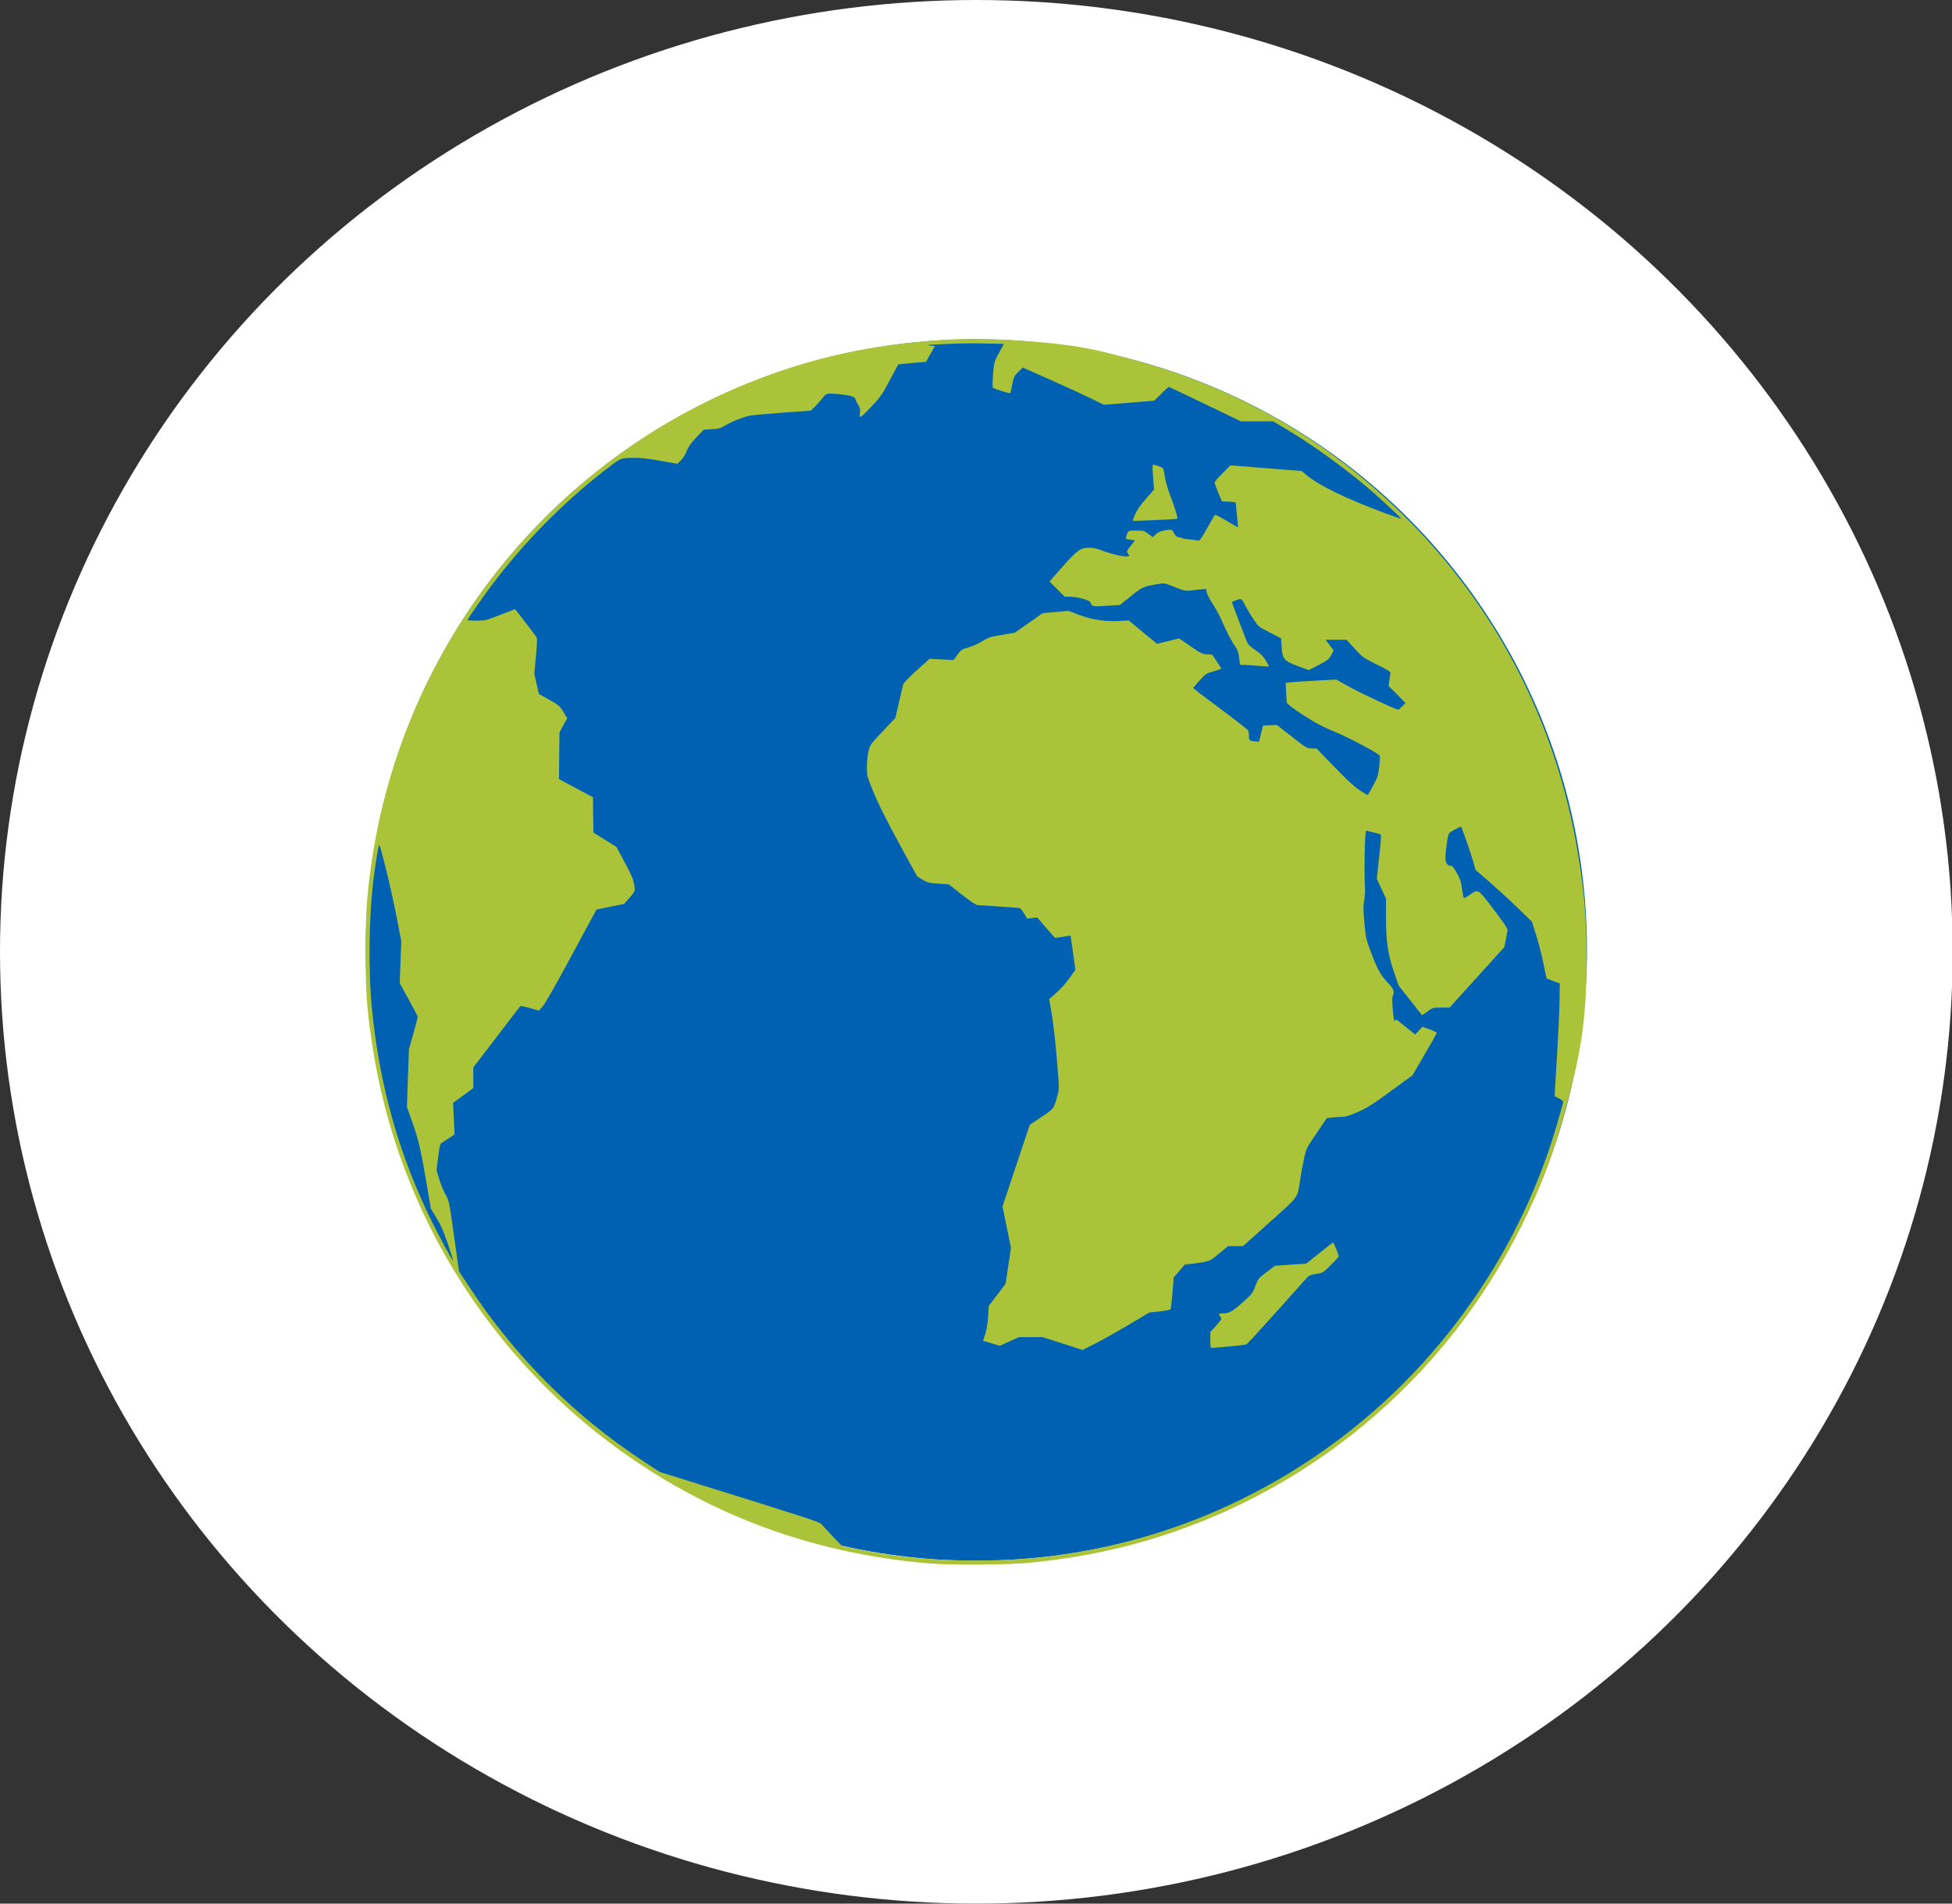
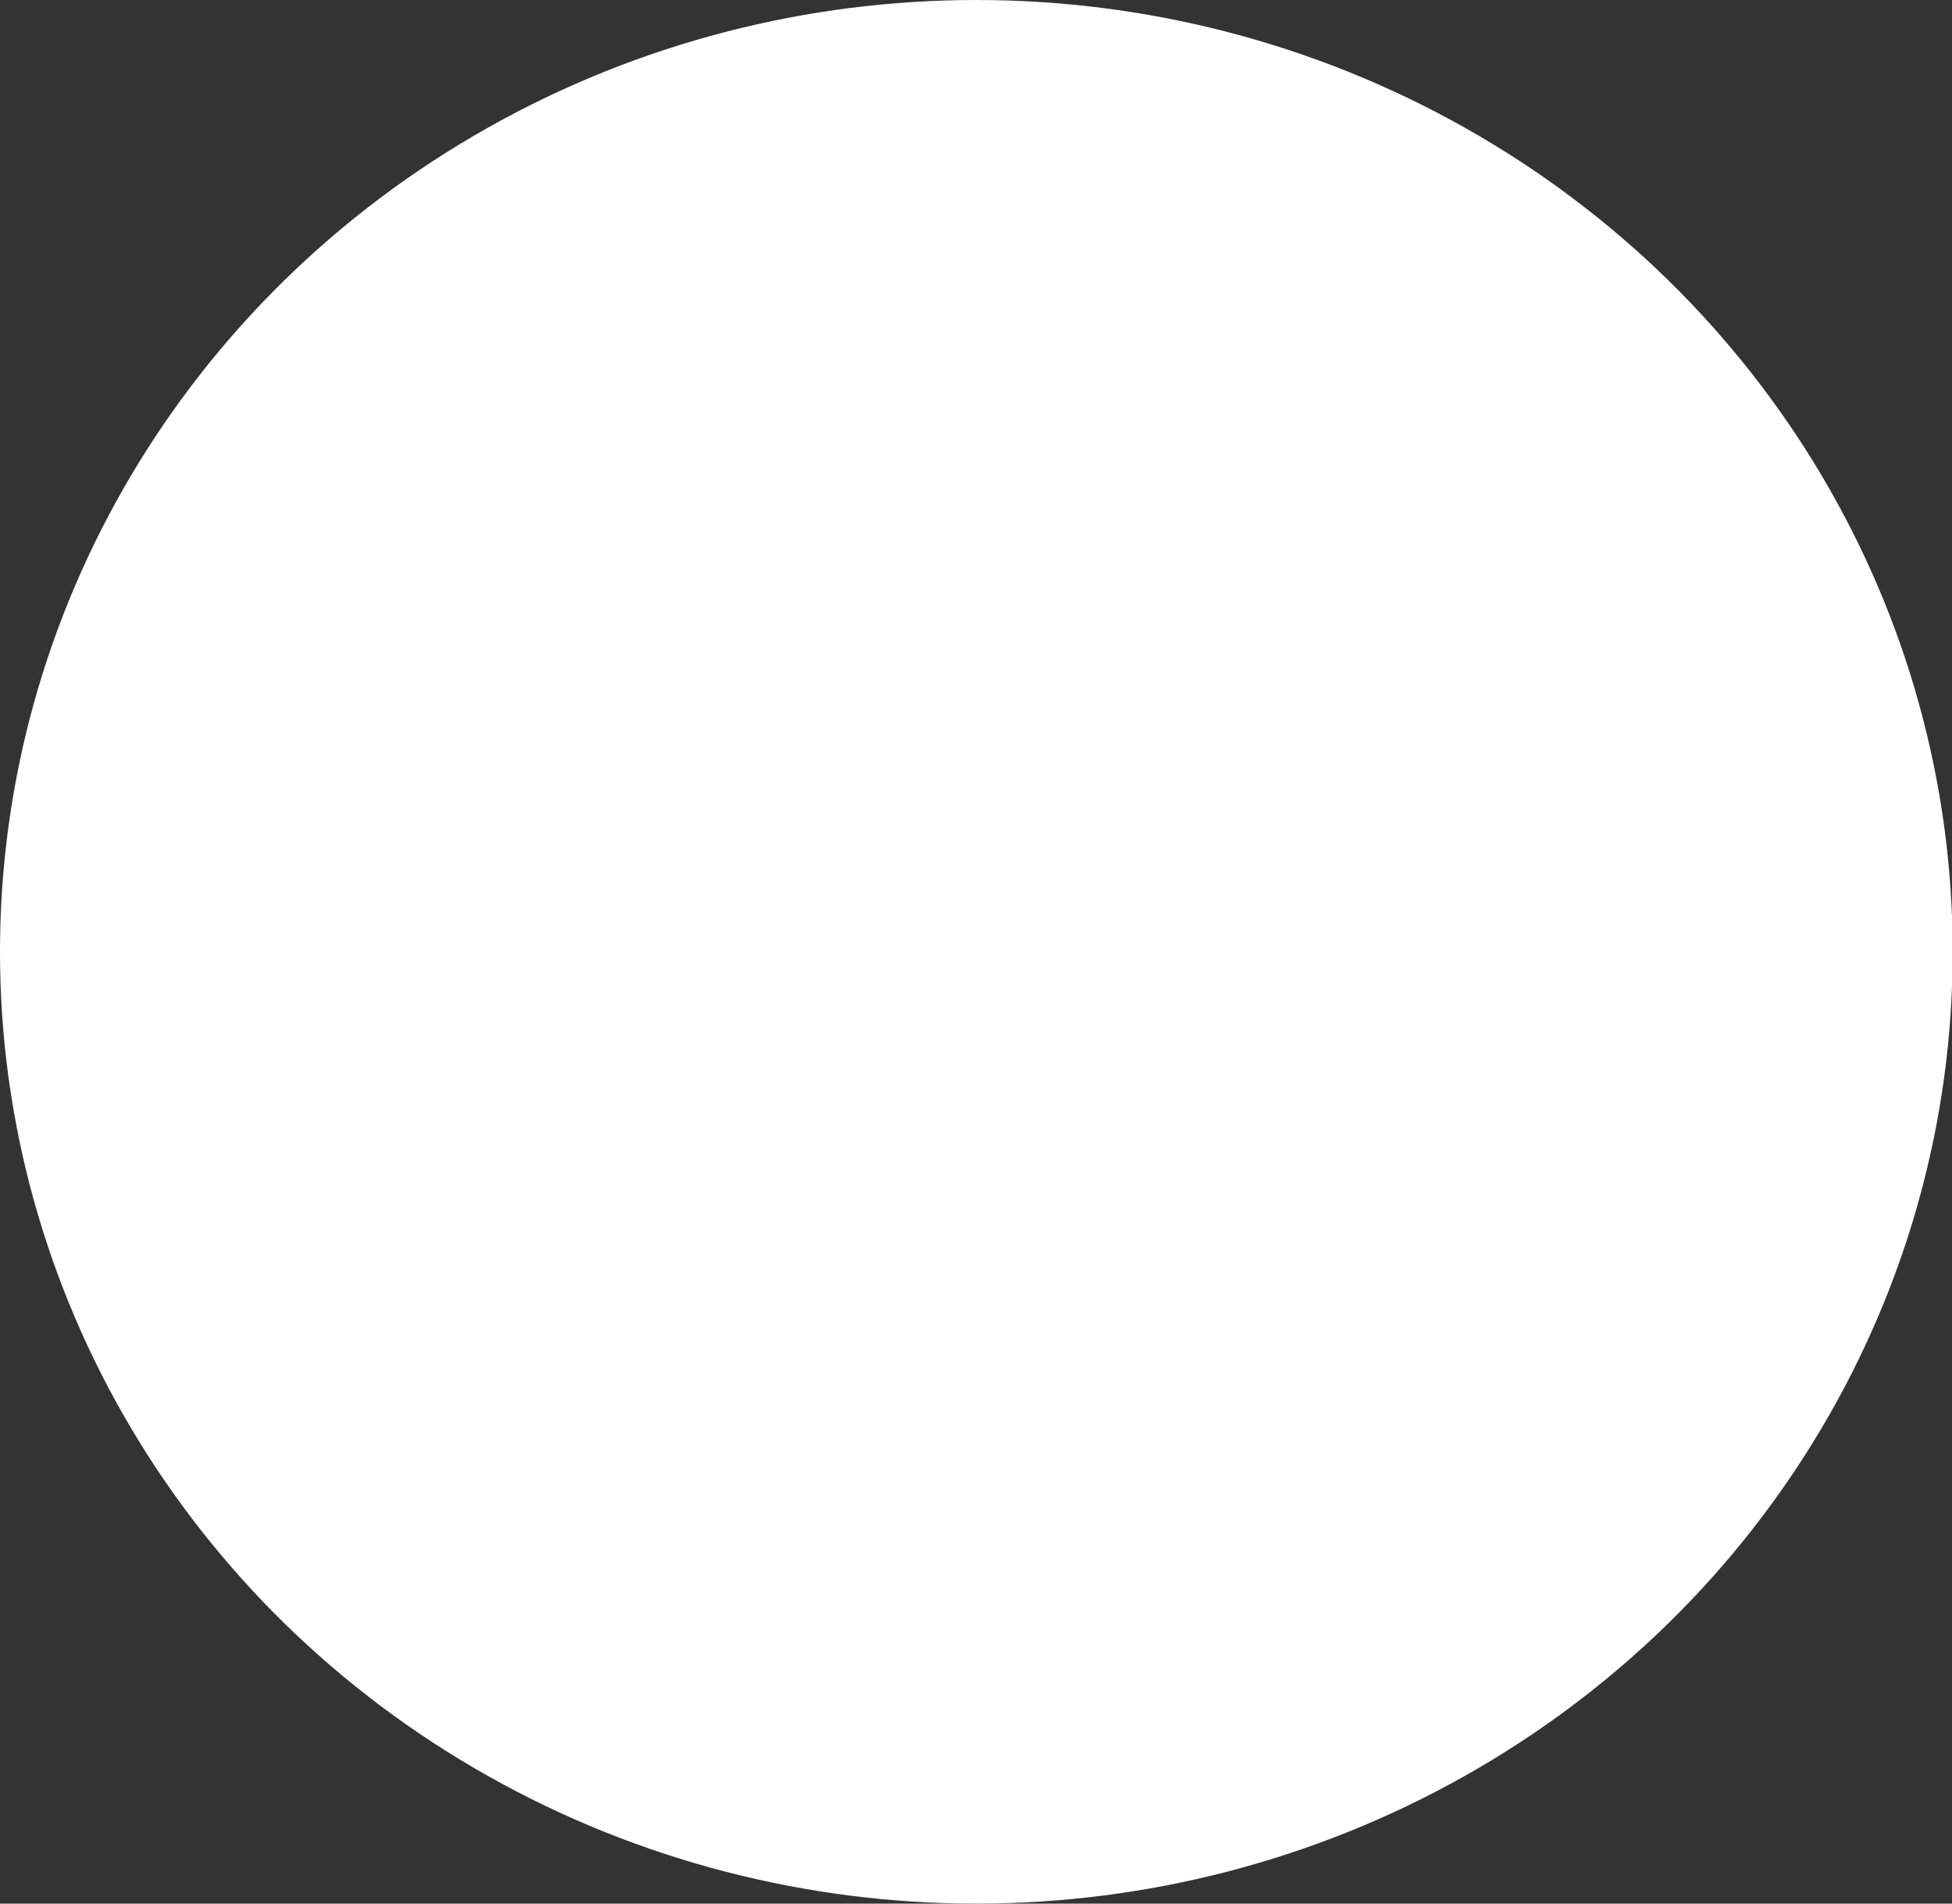
<svg xmlns="http://www.w3.org/2000/svg" width="100%" height="100%" viewBox="0 0 1280 1248" version="1.1" xml:space="preserve" style="fill-rule:evenodd;clip-rule:evenodd;stroke-linejoin:round;stroke-miterlimit:2;">
  <rect x="0" y="0" width="1280" height="1248" fill="#333333" stroke="none" />
  <g transform="matrix(1.026,0,0,1,0,2.27374e-13)">
    <circle cx="624" cy="624" r="624" style="fill:white;" />
  </g>
  <g id="science" transform="matrix(0.628,0,0,0.628,239.768,222.367)">
    <g transform="matrix(1.593,0,0,1.593,-381.85,-354.137)">
-       <circle cx="640" cy="622.599" r="400.232" style="fill:rgb(0,97,178);" />
-     </g>
+       </g>
    <g transform="matrix(0.1,0,0,-0.1,-0.6,1279.8)">
-       <path d="M6085,12793C5305,12748 4664,12608 4000,12340C2828,11866 1827,11058 1108,10005C563,9207 202,8277 65,7316C17,6978 6,6797 6,6395C6,5999 17,5828 66,5490C328,3644 1384,2003 2958,997C3836,436 4801,112 5880,18C6098,-1 6701,2 6925,23C7363,65 7757,139 8140,250C9848,744 11273,1934 12070,3530C12294,3980 12419,4316 12565,4870C12710,5418 12754,5758 12754,6330C12755,6745 12732,7028 12664,7435C12438,8798 11806,10017 10828,10975C10054,11735 9150,12261 8105,12560C7557,12717 7361,12750 6715,12790C6578,12799 6207,12801 6085,12793ZM6607,12750L6670,12750L6619,12654C6568,12559 6567,12558 6557,12429C6551,12353 6551,12295 6556,12290C6566,12280 6732,12229 6737,12234C6739,12236 6748,12276 6757,12323C6773,12404 6777,12413 6821,12456L6868,12502L7187,12360C7362,12281 7552,12194 7610,12165L7715,12113L7978,12134L8240,12156L8313,12228C8353,12268 8388,12300 8392,12300C8395,12300 8566,12219 8772,12120L9145,11940L9482,11940L9578,11883C9874,11710 10218,11463 10500,11221C10613,11124 10822,10928 10817,10924C10815,10922 10738,10949 10644,10984C10236,11136 9962,11270 9827,11382L9779,11422L9408,11451L9036,11481L8953,11398C8907,11353 8870,11309 8870,11300C8871,11292 8888,11245 8909,11195L8947,11105L9018,11102C9058,11100 9090,11096 9091,11092C9091,11088 9097,11029 9104,10960C9111,10891 9116,10834 9116,10833C9115,10832 9061,10863 8996,10902C8903,10957 8876,10970 8869,10959C8864,10951 8828,10887 8788,10817C8725,10705 8713,10690 8695,10695C8684,10699 8648,10704 8615,10707C8582,10709 8546,10715 8535,10720C8524,10725 8504,10730 8490,10732C8472,10734 8460,10746 8447,10773C8427,10814 8420,10815 8339,10800C8303,10793 8276,10780 8255,10760L8225,10731L8180,10765C8137,10798 8131,10800 8052,10800C7963,10800 7968,10803 7946,10733C7940,10714 7944,10711 7990,10705L8040,10698L7995,10642C7954,10589 7952,10584 7965,10563C7986,10532 7985,10530 7942,10530C7893,10530 7771,10561 7686,10595C7612,10625 7532,10629 7480,10607C7438,10590 7377,10531 7246,10382L7147,10268L7305,10110L7362,10110C7394,10110 7454,10100 7495,10088C7559,10069 7571,10062 7579,10038C7590,10006 7603,10005 7783,10017L7881,10023L7998,10116C8121,10215 8121,10215 8281,10242C8346,10253 8347,10253 8454,10210C8552,10171 8566,10168 8618,10174C8772,10192 8793,10193 8786,10182C8776,10166 8807,10100 8866,10010C8893,9969 8938,9880 8966,9814C8995,9747 9041,9659 9068,9617C9113,9551 9120,9534 9127,9469C9135,9398 9136,9395 9160,9397C9174,9399 9240,9395 9308,9389C9376,9383 9433,9380 9436,9383C9439,9385 9424,9414 9404,9446C9377,9490 9349,9517 9294,9554C9233,9596 9219,9611 9204,9649C9195,9674 9156,9775 9118,9873C9079,9971 9050,10053 9052,10054C9053,10056 9075,10065 9100,10074C9152,10094 9151,10095 9200,10000C9216,9970 9251,9911 9279,9871C9328,9797 9331,9795 9447,9736L9565,9675L9570,9589C9578,9459 9594,9439 9740,9385L9855,9343L9940,9388C10061,9452 10062,9453 10089,9503L10114,9548L10072,9604L10029,9660L10248,9660L10333,9567C10416,9477 10421,9473 10564,9402C10682,9344 10710,9326 10706,9312C10704,9303 10699,9268 10695,9236L10688,9177L10776,9089L10864,9000L10830,8965C10811,8946 10793,8930 10788,8930C10765,8930 10386,9107 10273,9171L10141,9245L9918,9233C9795,9226 9676,9218 9654,9215L9613,9209L9617,9117C9619,9066 9623,9015 9625,9004C9628,8989 9681,8949 9793,8876C9925,8790 9990,8756 10133,8696C10287,8632 10580,8475 10596,8449C10599,8444 10596,8394 10590,8338C10579,8244 10573,8226 10526,8138C10498,8084 10472,8040 10467,8040C10463,8040 10424,8064 10380,8093C10325,8130 10246,8203 10118,8336L9935,8525L9884,8526C9835,8526 9829,8529 9677,8649L9520,8771L9376,8765L9334,8595L9299,8598C9235,8604 9230,8608 9229,8653C9229,8676 9226,8703 9222,8712C9218,8721 9087,8824 8930,8940C8773,9056 8646,9154 8647,9156C8647,9159 8677,9194 8713,9234C8776,9304 8781,9308 8859,9330C8904,9342 8940,9356 8940,9360C8940,9363 8919,9398 8892,9436L8845,9505L8791,9508C8742,9511 8726,9519 8619,9593L8500,9674L8270,9618L8198,9676C8159,9709 8092,9764 8051,9798L7975,9862L7878,9856C7731,9848 7588,9870 7455,9920L7345,9962L7075,9938L6785,9734L6650,9711C6527,9691 6509,9685 6445,9645C6407,9621 6341,9592 6300,9580C6230,9560 6223,9555 6185,9504L6145,9449L6019,9455L5894,9461L5759,9340C5673,9262 5623,9209 5618,9192C5614,9177 5595,9093 5574,9004L5537,8844L5405,8704C5277,8569 5273,8563 5257,8498C5247,8459 5240,8391 5240,8336C5240,8245 5242,8235 5290,8115C5354,7954 5436,7790 5618,7457L5765,7190L5822,7155C5876,7123 5889,7120 5988,7114L6095,7107L6233,6998C6330,6923 6380,6890 6398,6890C6413,6890 6515,6883 6625,6875C6735,6867 6830,6860 6835,6860C6841,6860 6861,6835 6880,6804L6914,6748L6966,6755L7018,6761L7110,6654L7203,6548L7244,6553C7267,6556 7303,6562 7326,6565L7366,6572L7392,6393L7417,6215L7354,6126C7319,6077 7257,6008 7217,5973L7143,5909L7172,5742C7187,5649 7211,5440 7224,5272C7249,4970 7249,4970 7229,4900C7191,4763 7191,4763 7060,4676L6941,4597L6798,4171L6656,3745L6744,3311L6716,3124L6688,2936L6600,2821L6512,2705L6505,2591C6500,2514 6490,2454 6475,2409L6452,2342L6628,2290L6728,2335L6827,2380L7075,2380L7283,2313L7492,2246L7623,2312C7696,2349 7853,2437 7972,2508L8189,2637L8296,2648C8355,2655 8407,2665 8411,2671C8414,2677 8423,2755 8431,2843L8444,3004L8501,3070L8559,3137L8657,3149C8814,3169 8820,3171 8919,3254L9011,3330L9167,3330L9446,3580C9760,3862 9734,3825 9765,4030C9774,4088 9791,4183 9804,4242C9827,4348 9828,4350 9935,4508L10042,4667L10109,4674C10145,4677 10192,4680 10214,4680C10238,4680 10295,4699 10369,4731C10467,4775 10519,4808 10710,4948L10936,5113L11010,5239C11143,5466 11190,5548 11190,5557C11190,5562 11156,5578 11115,5593L11040,5619L11002,5579L10965,5539L10872,5614C10755,5709 10761,5705 10752,5679C10746,5665 10740,5700 10732,5790C10724,5878 10723,5928 10730,5940C10753,5984 10742,6014 10677,6082C10604,6157 10564,6233 10495,6420C10452,6536 10448,6557 10434,6711C10422,6849 10422,6888 10433,6941C10441,6984 10444,7040 10439,7110C10433,7219 10437,7554 10446,7626L10451,7667L10526,7650C10567,7640 10604,7629 10607,7626C10611,7622 10603,7517 10589,7392L10564,7165L10612,7061L10660,6958L10660,6781C10660,6513 10678,6386 10740,6202L10792,6050L10913,5897C10979,5814 11034,5743 11036,5742C11037,5740 11063,5757 11093,5779C11146,5820 11147,5820 11236,5820L11325,5821L11895,6451L11912,6533C11921,6578 11929,6622 11930,6631C11930,6649 11869,6736 11727,6920C11623,7054 11617,7057 11534,6997C11504,6976 11476,6961 11472,6964C11469,6968 11461,7011 11454,7061C11444,7136 11434,7164 11398,7228C11362,7291 11350,7304 11333,7302C11318,7300 11305,7308 11294,7325C11280,7346 11279,7365 11284,7438C11288,7486 11297,7552 11303,7584C11315,7643 11315,7644 11378,7678C11413,7697 11442,7711 11444,7709C11454,7695 11554,7410 11572,7341L11595,7257L11730,7141C11804,7077 11937,6956 12025,6871L12184,6717L12228,6576C12253,6499 12287,6365 12304,6280L12336,6125L12405,6098L12475,6072L12472,5873C12470,5764 12457,5500 12444,5286C12430,5072 12420,4896 12422,4895C12424,4894 12444,4883 12468,4871C12491,4859 12510,4845 12510,4840C12510,4809 12402,4447 12344,4284C12101,3597 11756,2978 11303,2412C10364,1240 9034,438 7565,156C7166,80 6815,48 6375,48C5915,48 5558,82 5144,165L4982,197L4887,296C4835,351 4782,408 4769,423C4744,452 4729,457 3335,892L3075,973L2905,1085C2178,1563 1567,2175 1087,2906L981,3067L929,3435C878,3802 877,3803 840,3869C819,3905 790,3978 774,4029L746,4123L763,4259C775,4358 784,4398 796,4405C804,4411 839,4433 873,4455L934,4495L932,4550C931,4580 927,4655 924,4715L919,4825L1024,4902L1130,4980L1130,5195L1371,5510C1503,5683 1615,5829 1620,5834C1626,5840 1666,5832 1722,5815L1815,5788L1854,5832C1879,5859 1995,6063 2155,6360L2416,6844L2704,6902L2745,6948C2825,7039 2822,7032 2810,7105C2801,7158 2782,7205 2712,7335L2625,7497L2385,7647L2382,7832L2380,8016L2202,8111L2025,8205L2027,8449L2030,8693L2070,8767L2111,8841L2071,8907C2033,8970 2025,8977 1923,9034L1815,9095L1767,9305L1784,9487C1794,9587 1798,9675 1793,9683C1781,9703 1569,9980 1566,9980C1564,9980 1494,9953 1411,9920C1263,9862 1256,9860 1164,9860C1112,9860 1070,9862 1070,9865C1070,9876 1211,10080 1312,10215C1644,10660 2055,11080 2489,11418C2674,11562 2663,11557 2790,11559C2875,11561 2941,11554 3080,11529L3261,11497L3298,11533C3320,11554 3345,11595 3358,11630C3376,11676 3401,11711 3459,11772L3536,11853L3619,11858C3691,11862 3710,11867 3758,11896C3824,11936 3950,11986 4017,11999C4044,12005 4198,12019 4360,12031L4655,12052L4686,12082C4703,12098 4739,12138 4766,12171C4814,12229 4816,12230 4865,12230C4934,12229 5059,12212 5092,12199C5107,12193 5121,12177 5125,12162C5128,12148 5141,12123 5152,12107C5168,12085 5171,12068 5168,12030C5163,11986 5165,11982 5180,11990C5190,11995 5242,12046 5295,12102C5382,12195 5400,12221 5479,12370L5567,12535L5636,12542C5674,12546 5739,12552 5781,12555L5857,12561L5903,12643L5950,12725L5907,12731L5865,12737L5915,12740C6123,12752 6314,12757 6420,12754C6489,12752 6573,12750 6607,12750ZM223,7247C260,7098 310,6871 334,6744L378,6513L362,6075L456,5904C508,5811 550,5729 550,5722C550,5716 529,5637 504,5548L458,5385L447,5085L437,4784L498,4610C562,4429 585,4326 654,3914L686,3722L746,3624C791,3550 820,3484 866,3348C900,3249 924,3172 919,3177C905,3192 782,3417 712,3557C366,4249 157,4977 75,5775C32,6191 38,6757 90,7175C113,7353 141,7520 149,7520C152,7520 186,7397 223,7247Z" style="fill:rgb(171,195,56);fill-rule:nonzero;" />
-     </g>
+       </g>
    <g transform="matrix(0.1,0,0,-0.1,-0.276,1280)">
-       <path d="M8225,11360L8235,11230L8150,11133C8091,11066 8055,11015 8037,10971C8022,10936 8011,10906 8013,10904C8017,10899 8474,10921 8479,10926C8486,10932 8440,11078 8400,11180C8379,11232 8357,11311 8350,11355C8343,11399 8334,11441 8330,11449C8323,11462 8252,11489 8225,11490C8218,11490 8218,11448 8225,11360Z" style="fill:rgb(171,195,56);fill-rule:nonzero;" />
-     </g>
+       </g>
    <g transform="matrix(0.1,0,0,-0.1,-1,1280)">
-       <path d="M9968,3259L9831,3149L9505,3127L9418,3061C9333,2997 9330,2993 9300,2915C9270,2838 9264,2831 9164,2742C9058,2647 9026,2630 8958,2630C8916,2630 8913,2625 8936,2592C8951,2571 8949,2567 8891,2502L8830,2435L8830,2353C8830,2270 8830,2270 8856,2270C8889,2270 9191,2300 9206,2305C9212,2307 9345,2451 9501,2625C9657,2800 9803,2963 9825,2987C9862,3028 9871,3032 9935,3042C10004,3053 10006,3053 10088,3134C10133,3178 10170,3219 10170,3225C10170,3242 10119,3370 10112,3370C10108,3369 10043,3320 9968,3259Z" style="fill:rgb(171,195,56);fill-rule:nonzero;" />
-     </g>
+       </g>
  </g>
</svg>